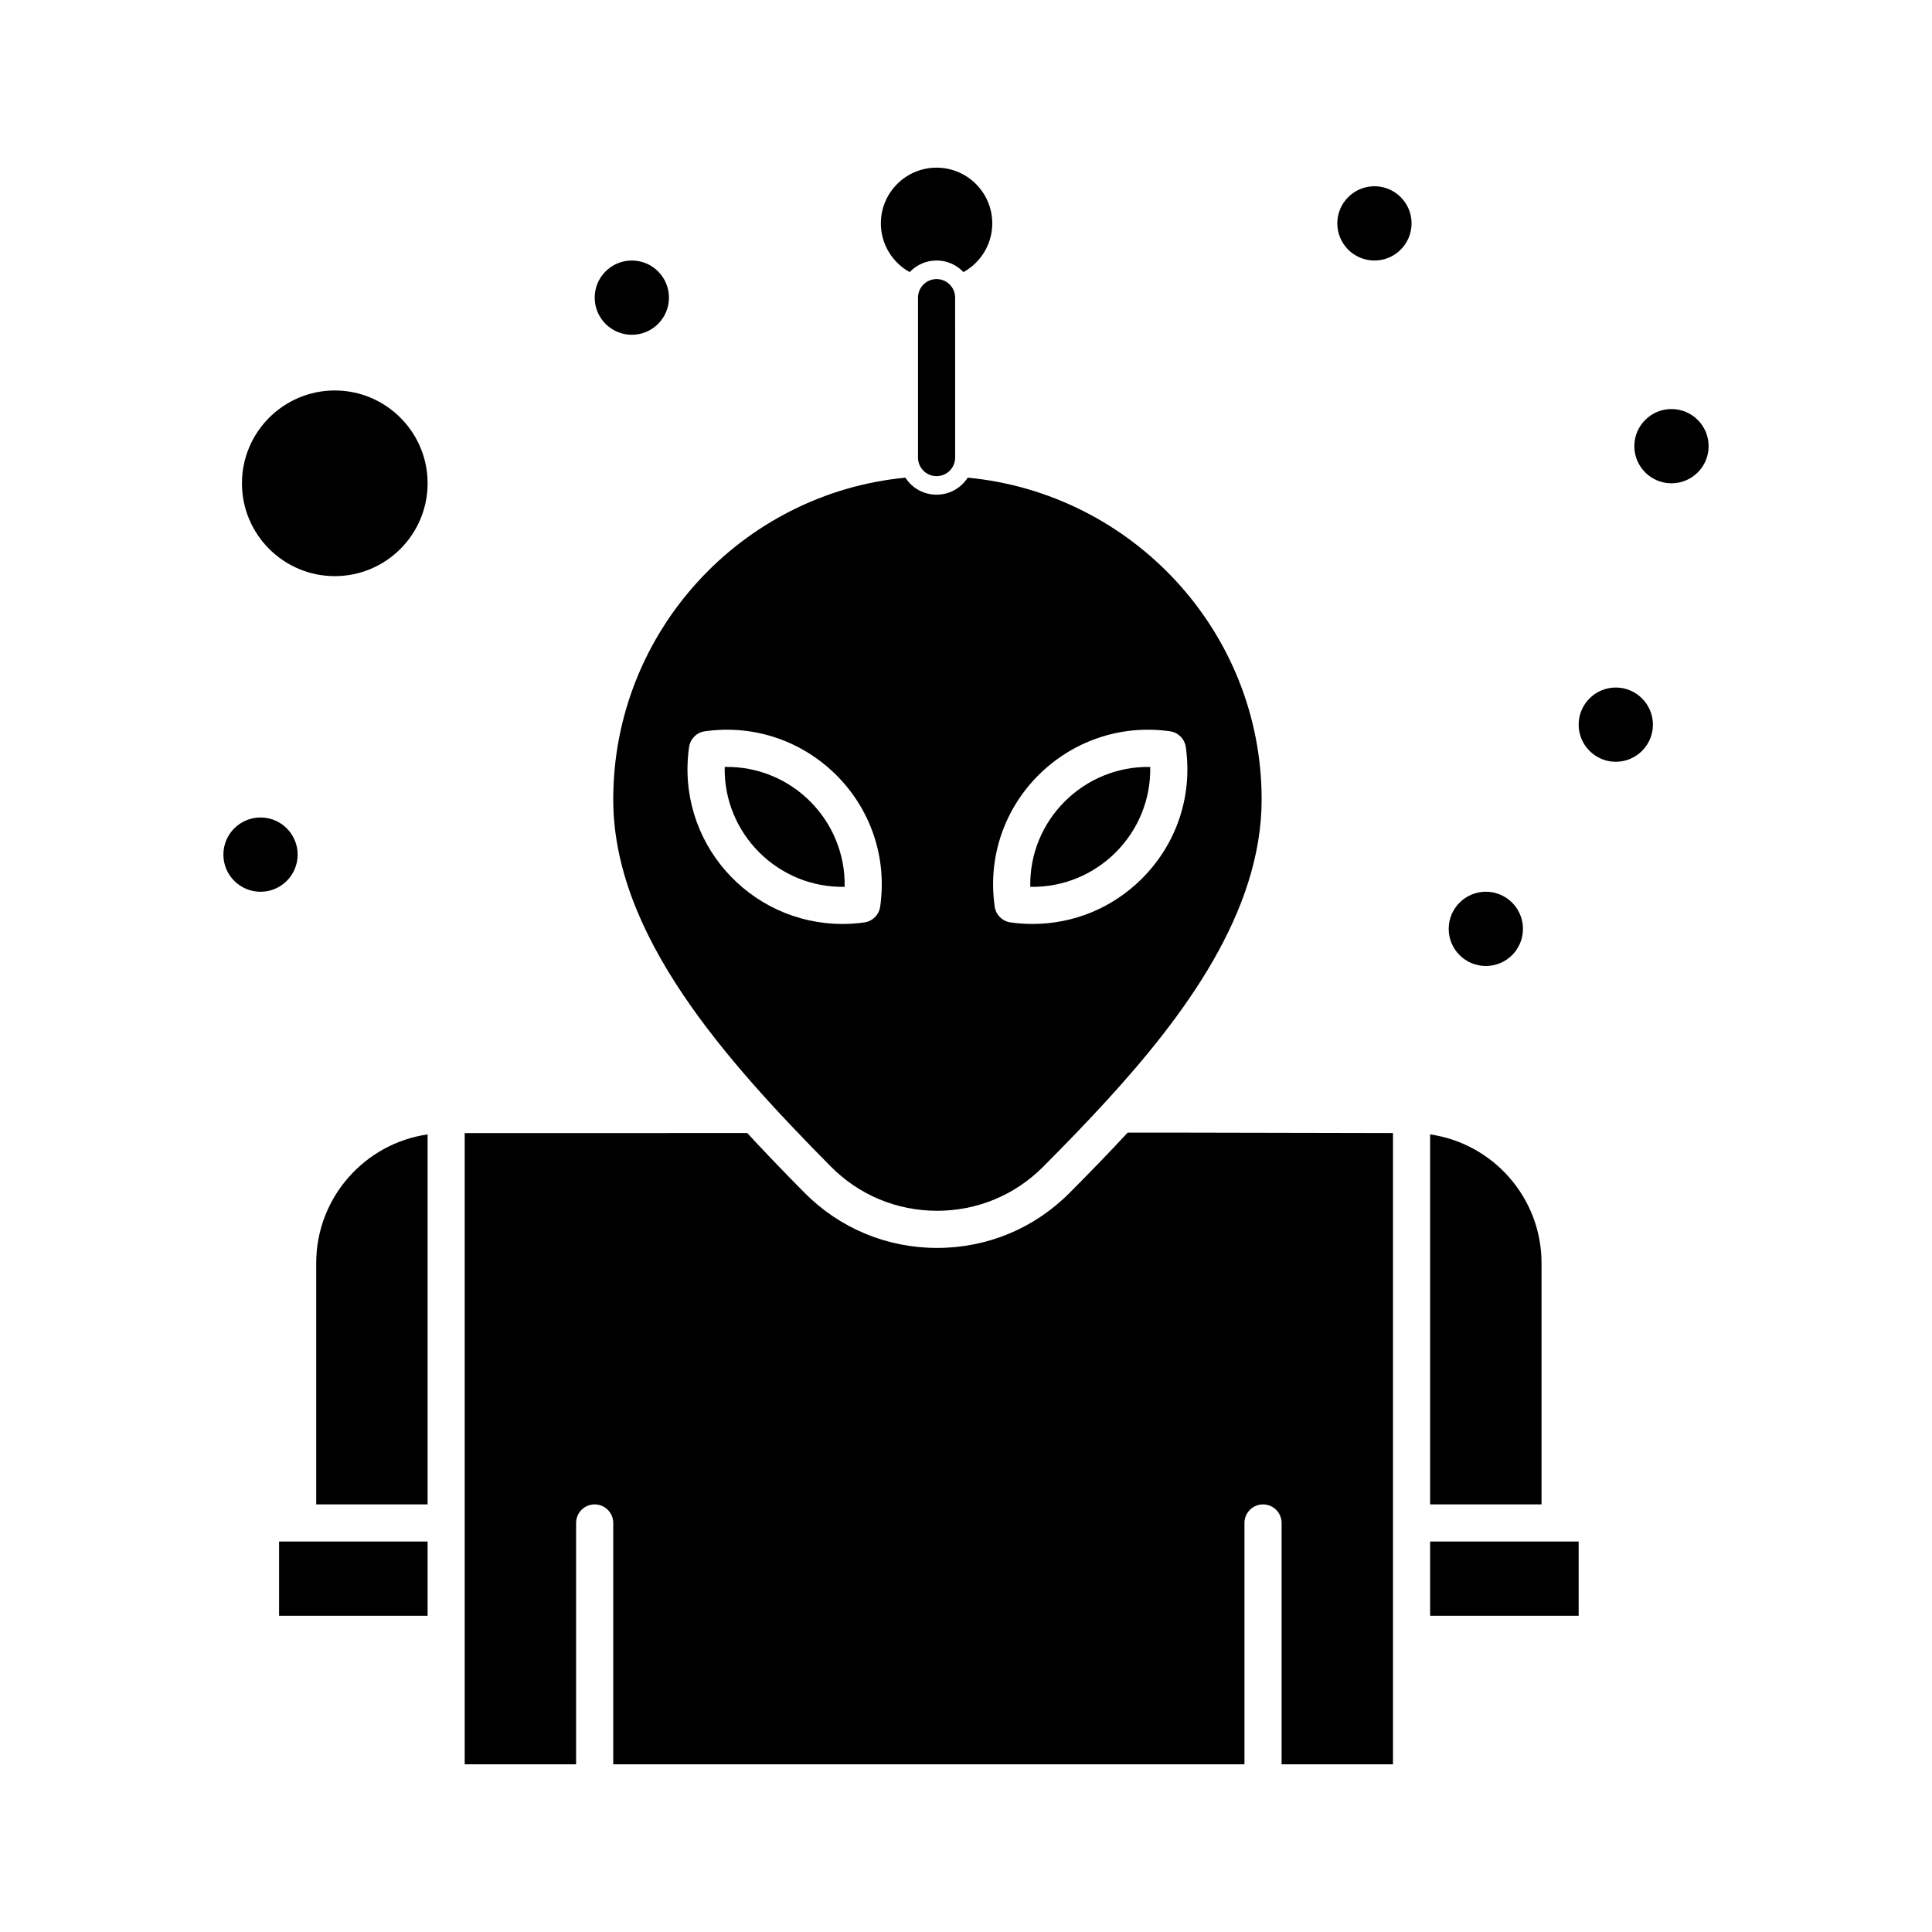
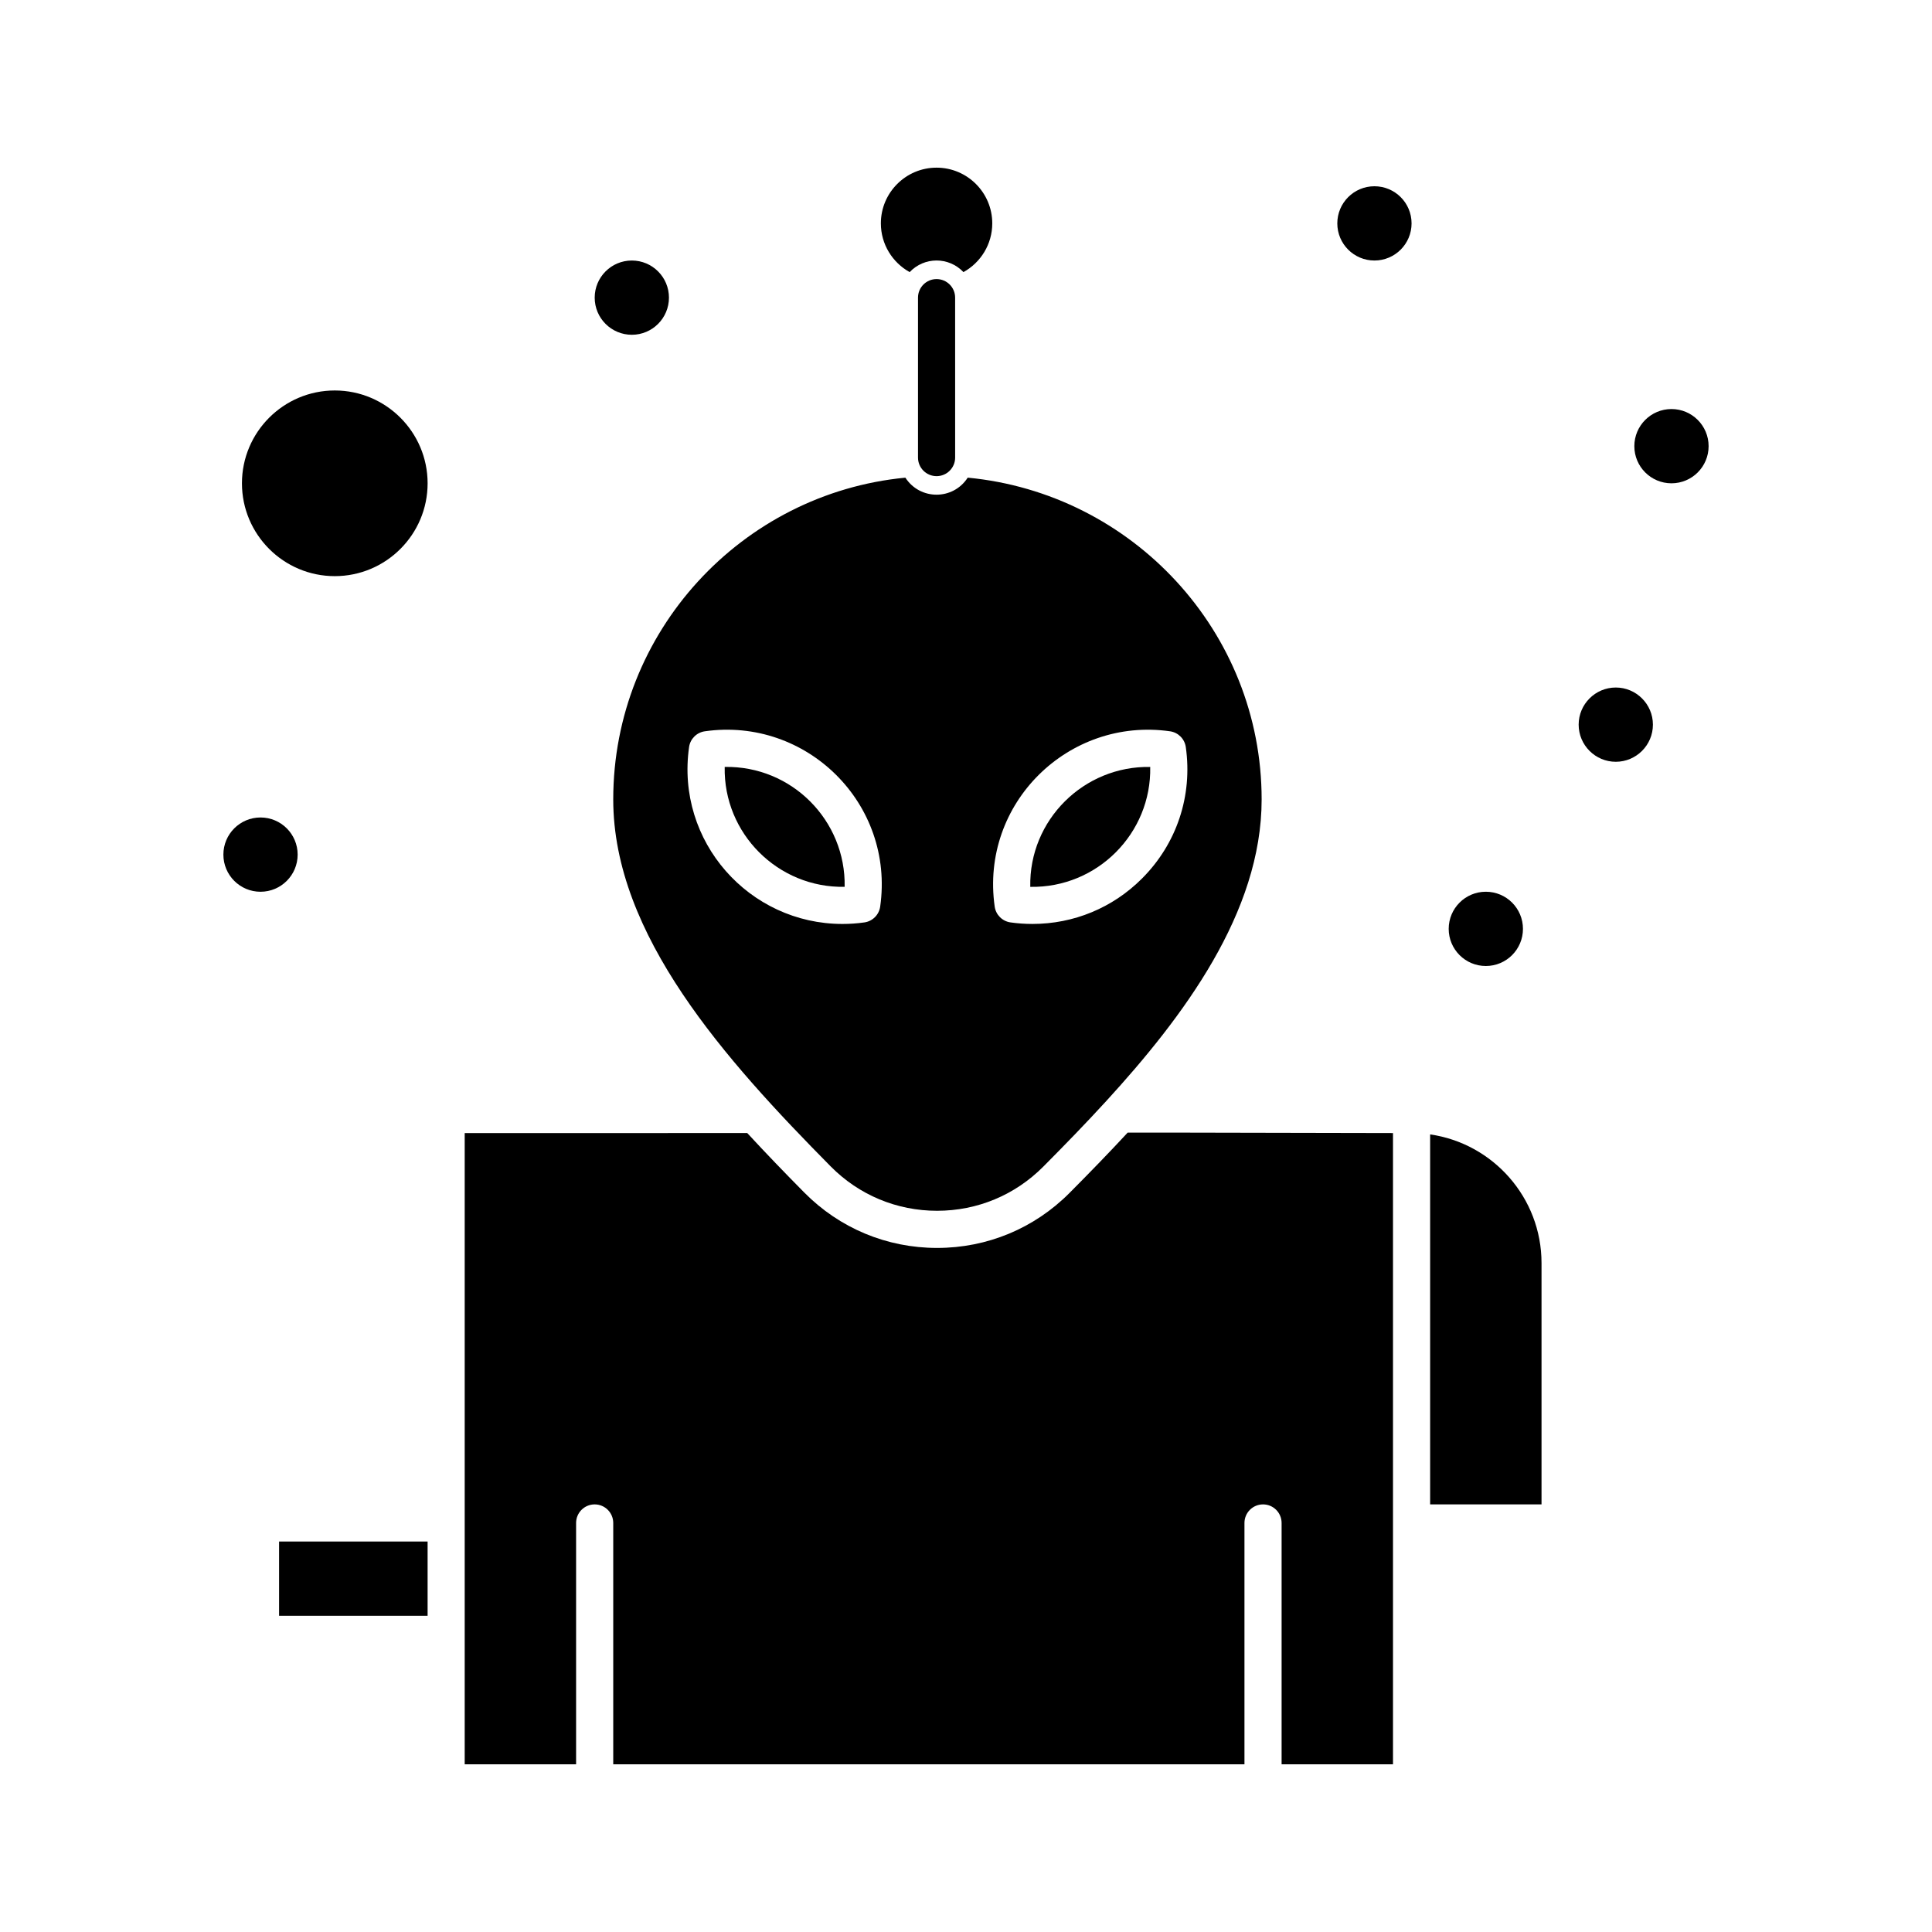
<svg xmlns="http://www.w3.org/2000/svg" fill="#000000" width="800px" height="800px" version="1.1" viewBox="144 144 512 512">
  <g>
    <path d="m448.82 347.25c-17.527-0.336-32.145 14-31.789 31.777 17.762 0.324 32.141-14.211 31.789-31.777z" />
    <path d="m367.84 379.02c0.352-17.516-13.969-32.102-31.789-31.777-0.352 17.648 14.129 32.113 31.789 31.777z" />
-     <path d="m227.8 478.72v63.961h29.52v-98.051c-16.668 2.394-29.52 16.77-29.52 34.09z" />
    <path d="m232.72 247.48c-13.566 0-24.602 11.035-24.602 24.602s11.035 24.602 24.602 24.602 24.602-11.035 24.602-24.602-11.035-24.602-24.602-24.602z" />
    <path d="m385.07 216.11c3.887-4.094 10.355-4.109 14.258 0 4.547-2.519 7.633-7.359 7.633-12.918 0-8.141-6.621-14.762-14.762-14.762s-14.762 6.621-14.762 14.762c0 5.559 3.086 10.398 7.633 12.918z" />
    <path d="m364.12 453.09c7.504 7.598 17.527 11.781 28.219 11.781 10.645 0 20.633-4.152 28.129-11.688 5.578-5.609 11.23-11.418 16.707-17.402 20.383-22.27 41.172-49.934 41.172-79.922 0-44.473-34.25-81.125-77.891-85.277-3.894 6.027-12.637 6.012-16.523 0.004-43.379 4.172-77.418 40.816-77.418 85.273 0 35.922 29.734 69.023 57.605 97.23zm89.949-115.29c2.168 0.309 3.871 2.012 4.18 4.18 1.836 12.926-2.398 25.629-11.617 34.848-7.758 7.758-18.07 12.027-29.043 12.027-0.004 0 0 0 0 0-1.938 0-3.891-0.137-5.805-0.41-2.168-0.309-3.871-2.012-4.18-4.18-3.891-27.363 19.57-50.289 46.465-46.465zm-123.28 0c26.934-3.828 50.348 19.145 46.469 46.469-0.309 2.168-2.012 3.871-4.18 4.18-1.914 0.273-3.867 0.41-5.805 0.41-24.723 0-44.223-21.809-40.66-46.879 0.305-2.168 2.008-3.871 4.176-4.18z" />
    <path d="m387.28 222.88v42.383c0 2.719 2.203 4.922 4.922 4.922s4.922-2.203 4.922-4.922l-0.004-42.383c0-2.719-2.203-4.922-4.922-4.922-2.715 0-4.918 2.203-4.918 4.922z" />
    <path d="m217.96 552.52v19.68h39.359v-19.68h-39.359z" />
    <path d="m442.84 444.16c-5.074 5.481-10.262 10.805-15.391 15.965-9.355 9.41-21.824 14.59-35.109 14.59-13.344 0-25.852-5.223-35.219-14.703-5.031-5.09-10.117-10.344-15.094-15.746-90.285 0.02-72.508 0.016-74.875 0.016v167.28h29.52v-63.961c0-2.719 2.203-4.922 4.922-4.922s4.922 2.203 4.922 4.922v63.961h167.28v-63.961c0-2.719 2.203-4.922 4.922-4.922s4.922 2.203 4.922 4.922v63.961h29.52v-34.441-132.85l-58.867-0.121z" />
    <path d="m572.2 326.2c-5.426 0-9.84 4.414-9.84 9.84 0 5.426 4.414 9.84 9.84 9.84s9.84-4.414 9.84-9.84c0-5.426-4.414-9.84-9.84-9.84z" />
    <path d="m552.52 478.72c0-17.32-12.852-31.695-29.52-34.09v98.051h29.52z" />
-     <path d="m523 552.52v19.68h39.359v-19.68z" />
    <path d="m222.88 370.48c0 5.438-4.406 9.844-9.84 9.844-5.438 0-9.84-4.406-9.84-9.844 0-5.434 4.402-9.84 9.84-9.84 5.434 0 9.84 4.406 9.84 9.84" />
    <path d="m321.28 222.88c0 5.434-4.406 9.84-9.84 9.84s-9.84-4.406-9.84-9.84 4.406-9.84 9.84-9.84 9.84 4.406 9.84 9.84" />
    <path d="m518.08 203.2c0 5.434-4.406 9.84-9.84 9.84-5.434 0-9.84-4.406-9.84-9.84 0-5.438 4.406-9.84 9.84-9.84 5.434 0 9.84 4.402 9.84 9.84" />
    <path d="m547.6 390.16c0 5.434-4.402 9.84-9.84 9.84-5.434 0-9.84-4.406-9.84-9.84 0-5.438 4.406-9.84 9.84-9.84 5.438 0 9.84 4.402 9.84 9.84" />
    <path d="m596.8 262.24c0 5.434-4.406 9.84-9.84 9.84-5.438 0-9.844-4.406-9.844-9.84 0-5.434 4.406-9.84 9.844-9.84 5.434 0 9.84 4.406 9.84 9.84" />
  </g>
</svg>